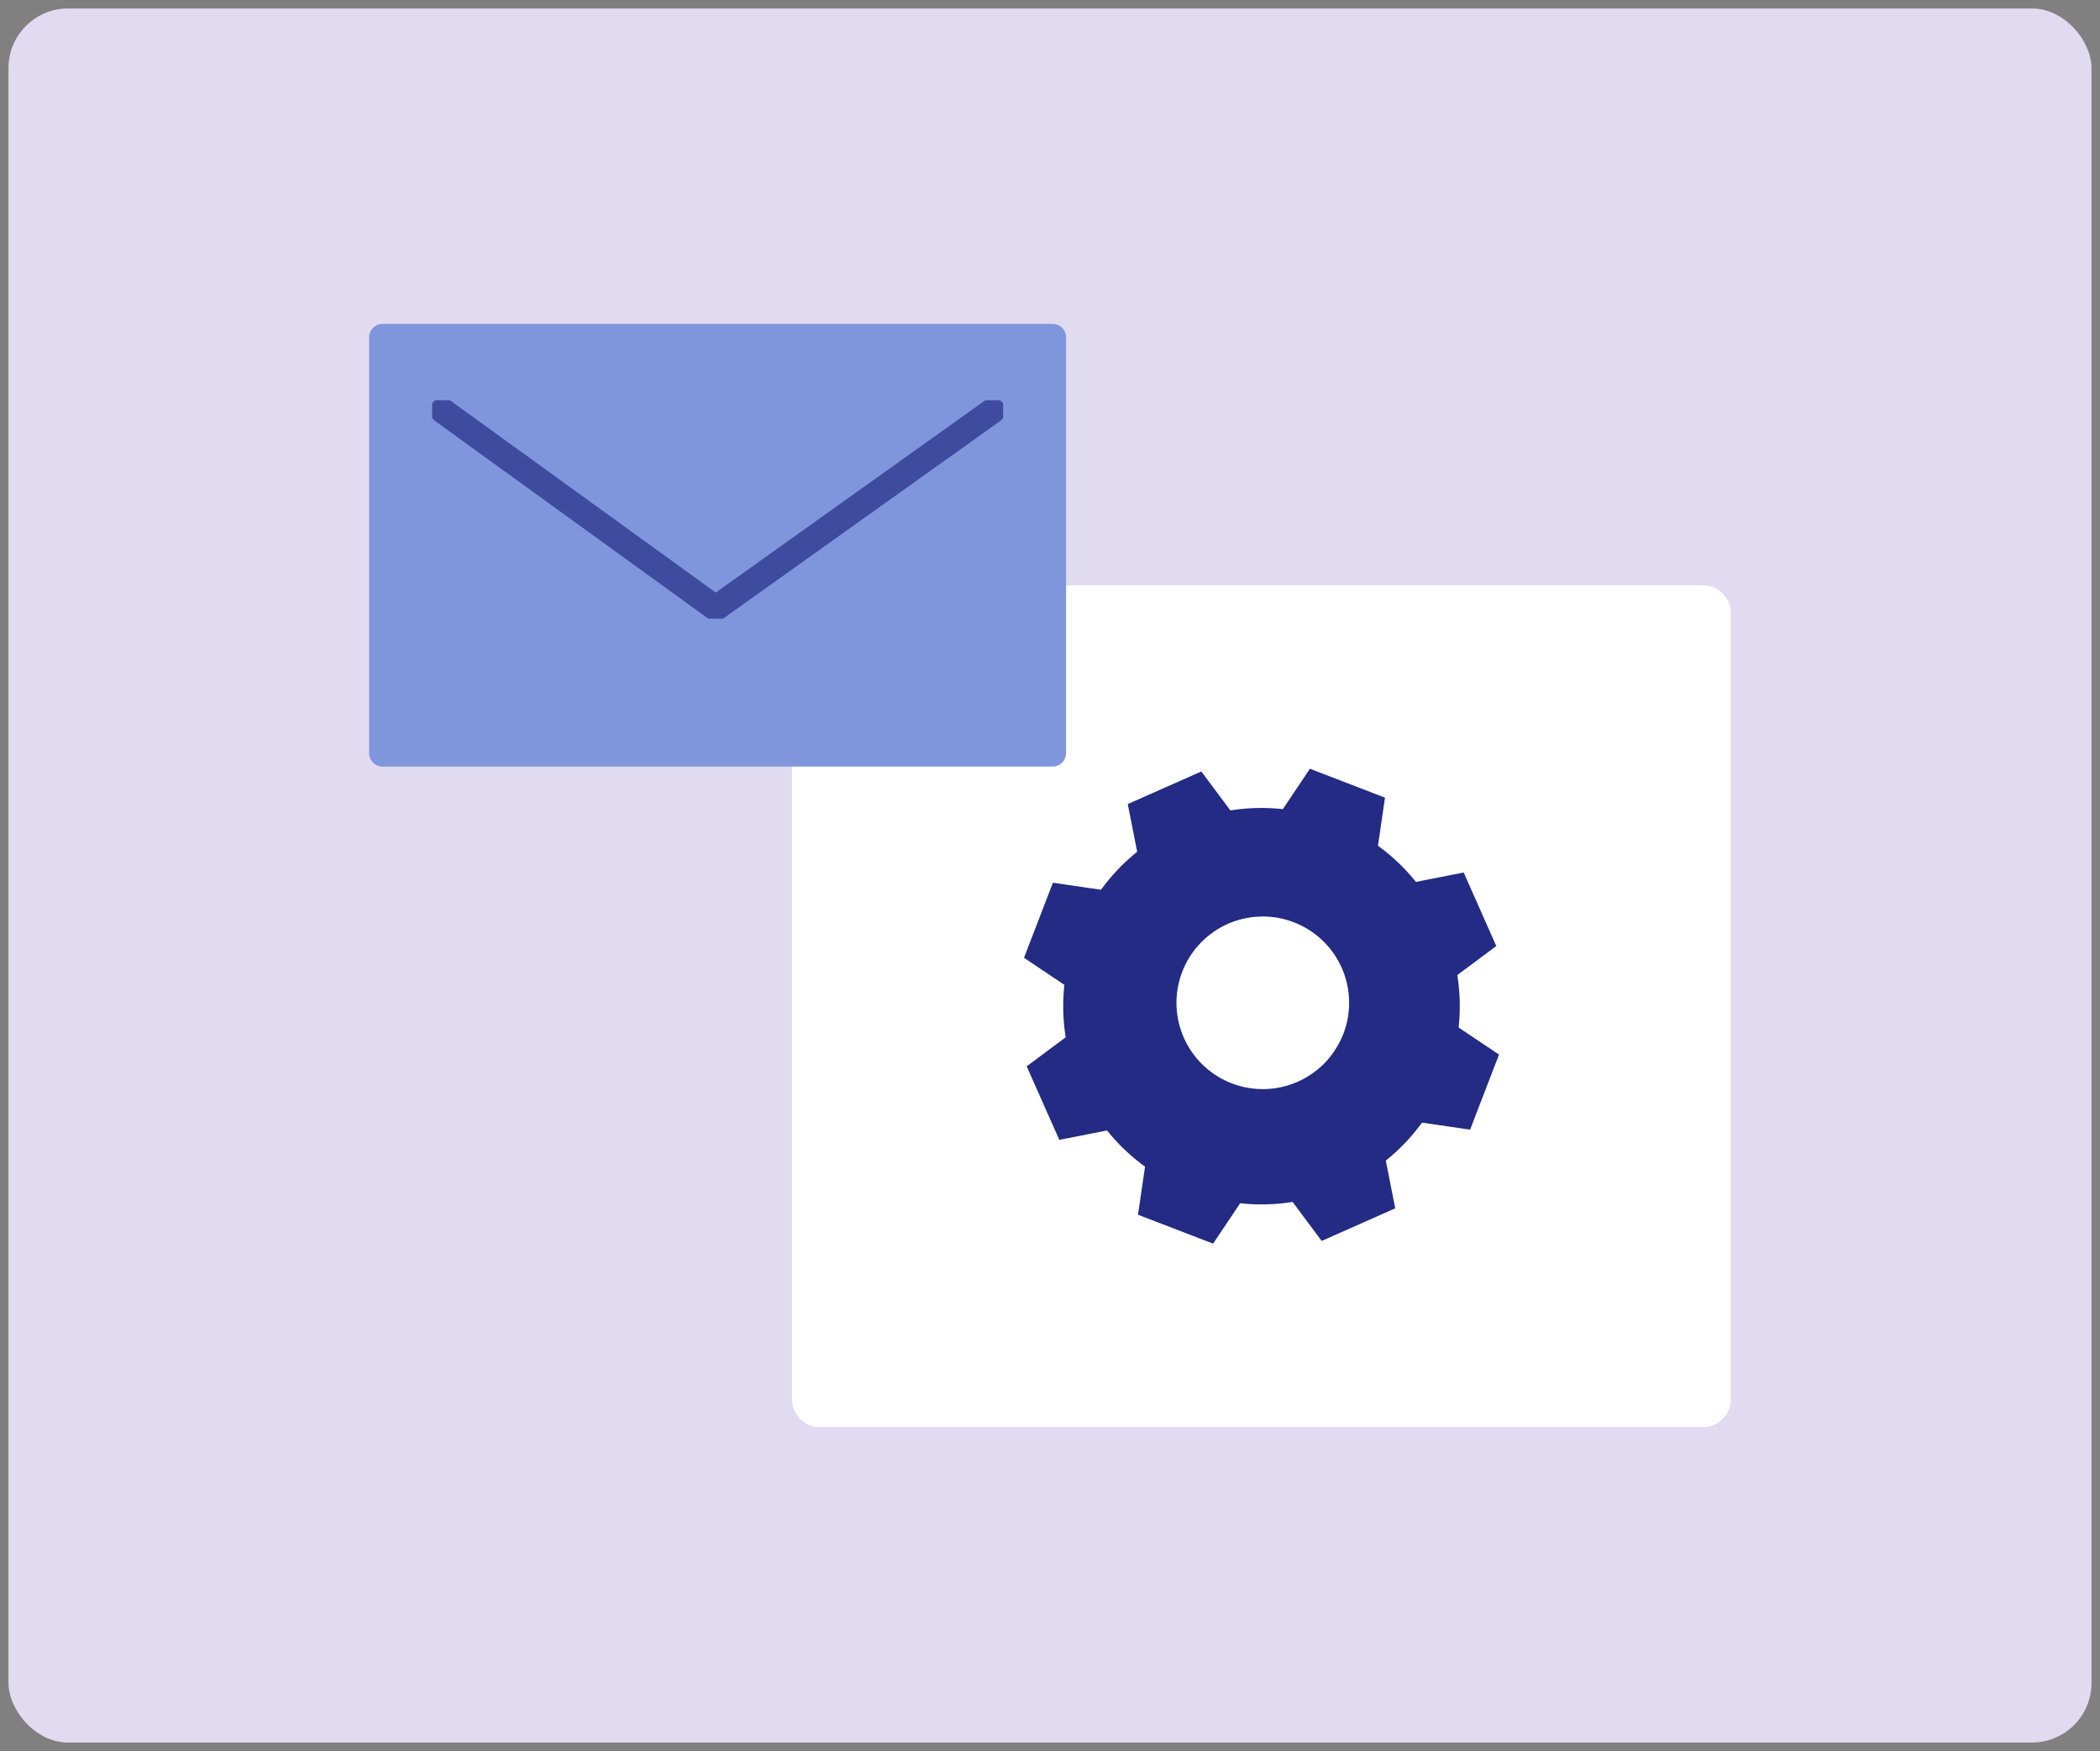
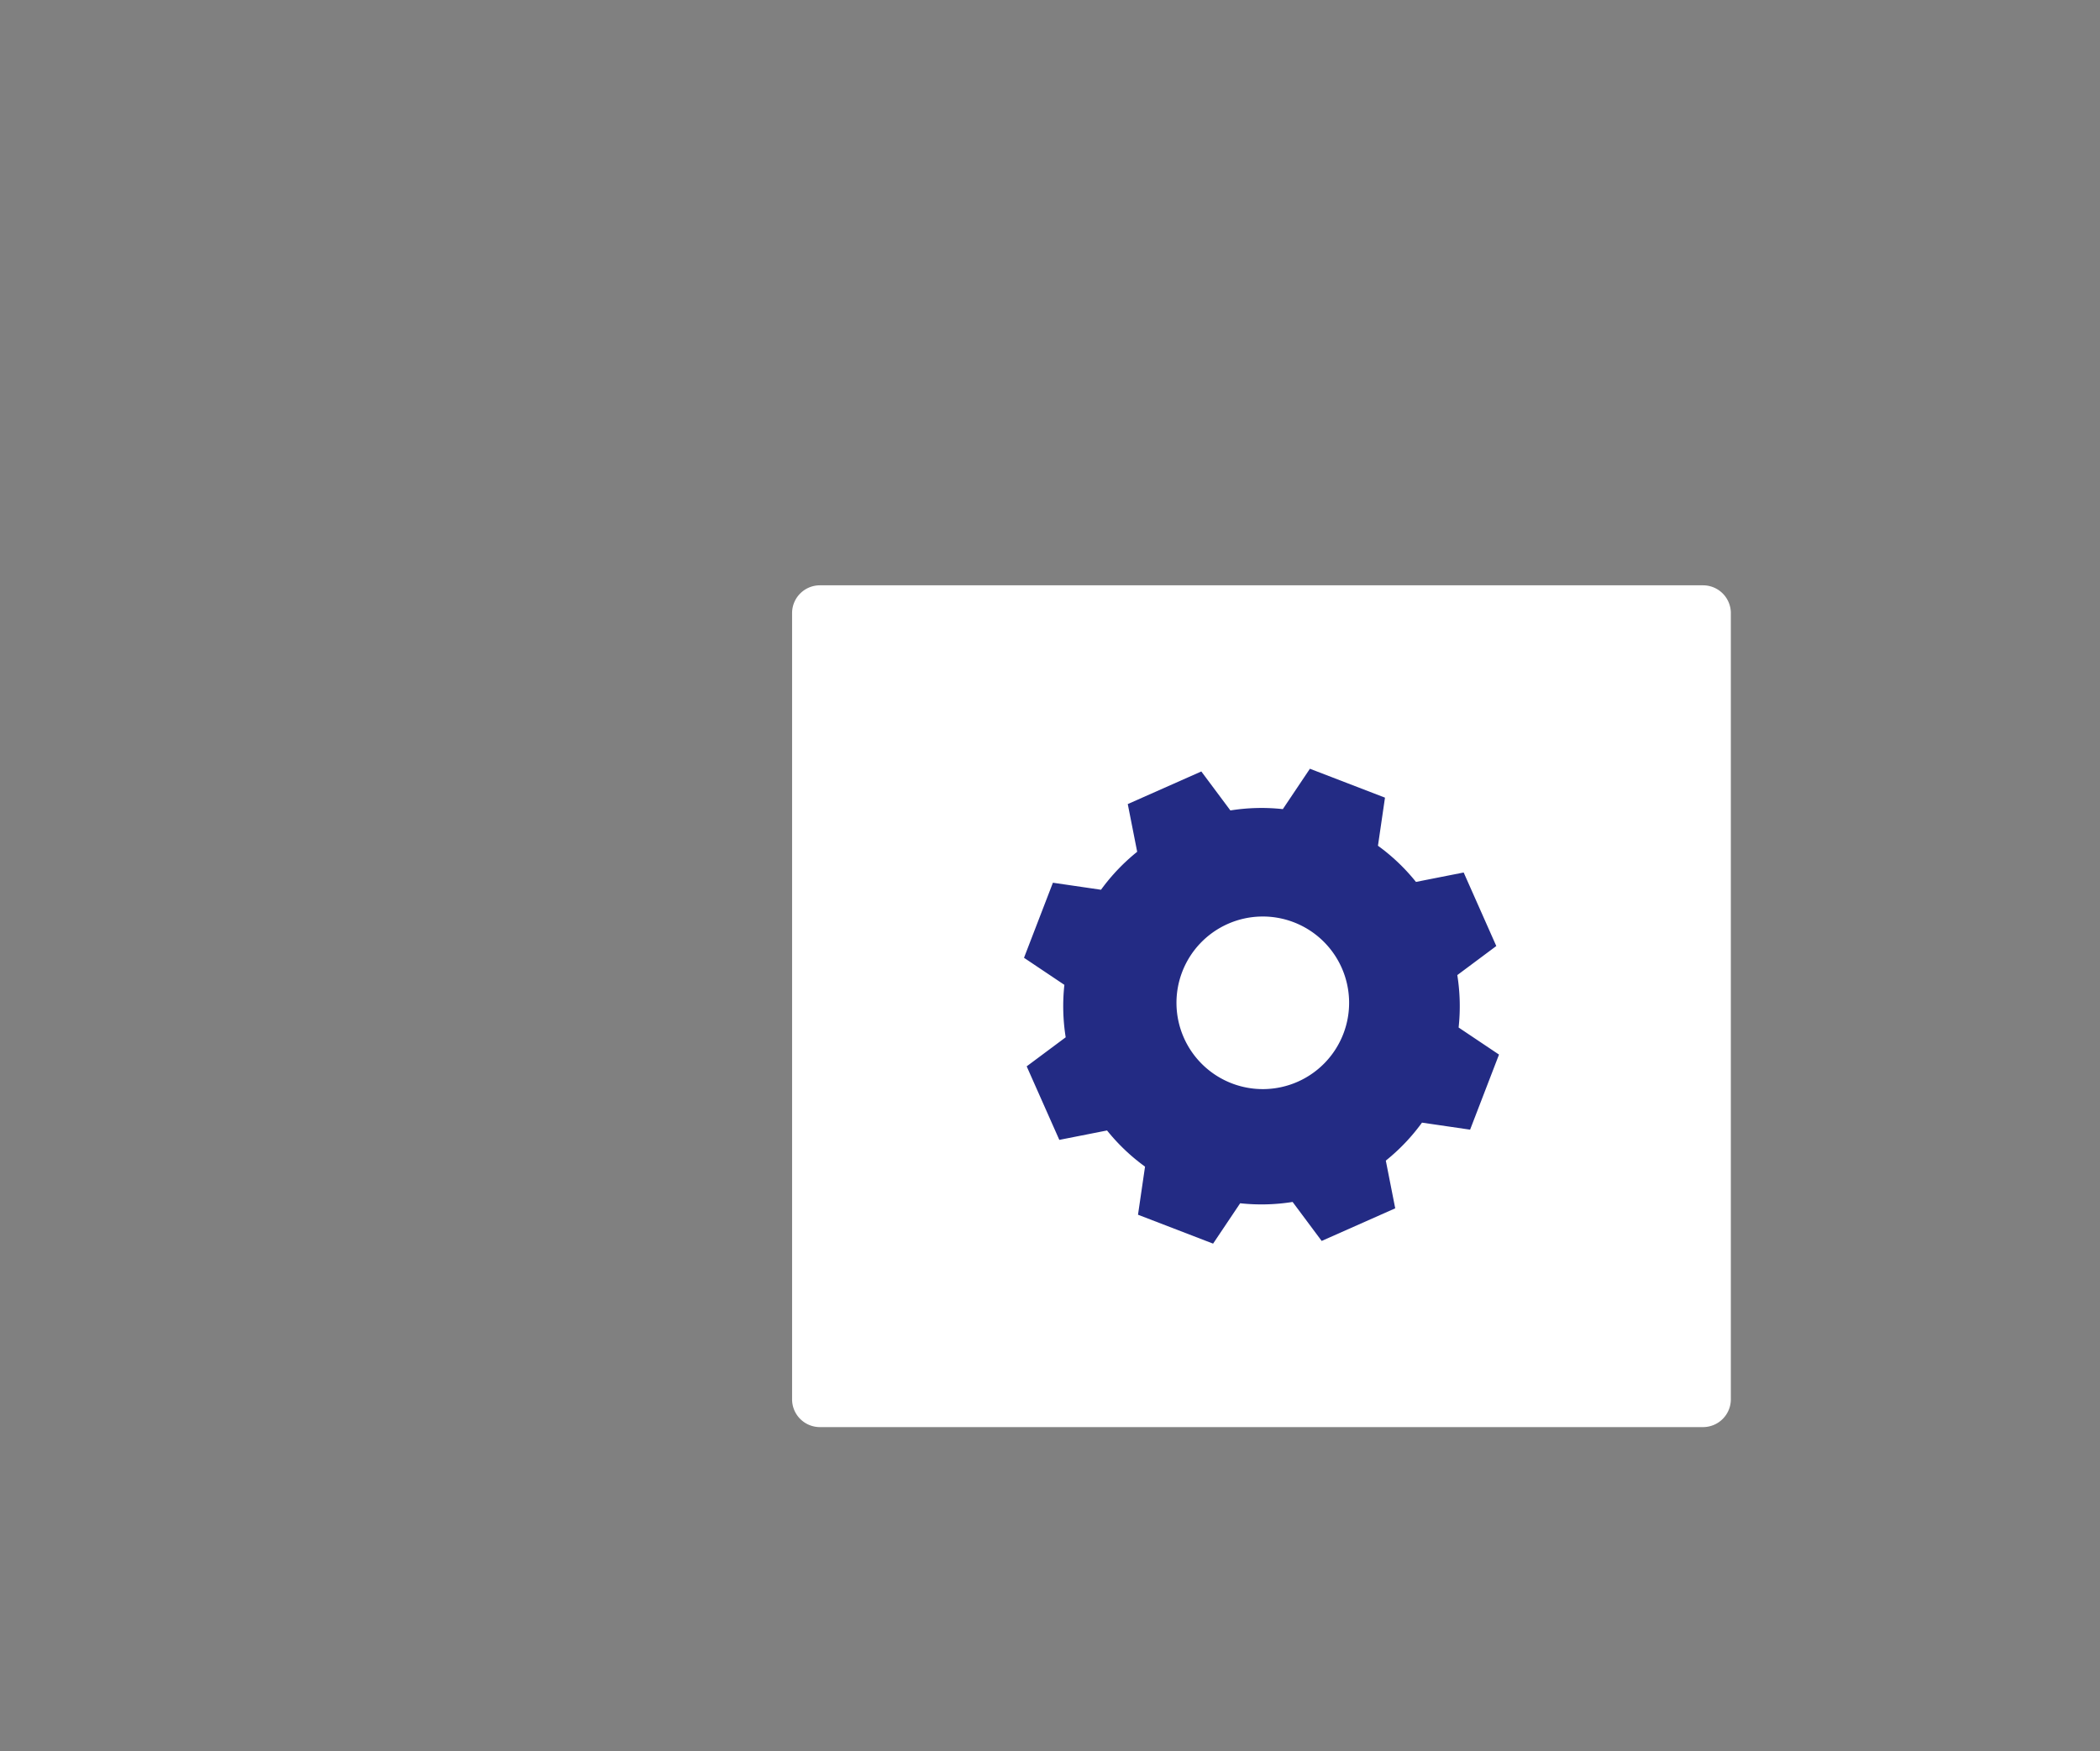
<svg xmlns="http://www.w3.org/2000/svg" width="247" height="206" viewBox="0 0 247 206">
  <rect x="0" y="0" width="247" height="206" fill="#808080" stroke="none" />
  <defs>
    <clipPath id="clip-path">
      <rect id="Rectangle_664" data-name="Rectangle 664" width="245" height="204" rx="7" fill="#707070" stroke="#707070" stroke-width="1" />
    </clipPath>
    <clipPath id="clip-path-2">
      <rect id="Rectangle_1978" data-name="Rectangle 1978" width="252.893" height="252.893" fill="none" />
    </clipPath>
    <clipPath id="clip-path-4">
-       <rect id="Rectangle_1976" data-name="Rectangle 1976" width="67.153" height="25.693" fill="none" />
-     </clipPath>
+       </clipPath>
    <clipPath id="clip-Integrations">
      <rect width="247" height="206" />
    </clipPath>
  </defs>
  <g id="Integrations" clip-path="url(#clip-Integrations)">
    <g id="Group_3937" data-name="Group 3937" transform="translate(-517 -4512)">
      <g id="Group_8" data-name="Group 8" transform="translate(518 4513)" clip-path="url(#clip-path)">
        <g id="Group_3289" data-name="Group 3289" transform="translate(-3.947 -24.447)">
          <g id="Group_3288" data-name="Group 3288" clip-path="url(#clip-path-2)">
-             <rect id="Rectangle_1975" data-name="Rectangle 1975" width="252.893" height="252.893" fill="#e0dbf1" />
            <g id="Group_3287" data-name="Group 3287">
              <g id="Group_3286" data-name="Group 3286" clip-path="url(#clip-path-2)">
                <path id="Path_1958" data-name="Path 1958" d="M224.665,211.9H120.791a3.271,3.271,0,0,1-3.271-3.271v-92.49a3.271,3.271,0,0,1,3.271-3.271H224.665a3.271,3.271,0,0,1,3.271,3.271v92.49a3.271,3.271,0,0,1-3.271,3.271" transform="translate(-21.409 -20.561)" fill="#fff" />
                <path id="Path_1959" data-name="Path 1959" d="M196.2,167.736A14.438,14.438,0,1,1,181.766,153.3,14.437,14.437,0,0,1,196.2,167.736" transform="translate(-30.482 -27.926)" fill="#fff" fill-rule="evenodd" />
                <path id="Path_1960" data-name="Path 1960" d="M159.929,153.491a23.24,23.24,0,0,1,4.255-4.468l-1.107-5.612,8.651-3.837,3.419,4.586a23.167,23.167,0,0,1,6.168-.155l3.185-4.75,8.831,3.4-.827,5.658a23.126,23.126,0,0,1,4.469,4.255l5.613-1.107,3.837,8.65-4.586,3.419a23.2,23.2,0,0,1,.154,6.168l4.751,3.184-3.4,8.833-5.659-.827a23.145,23.145,0,0,1-4.255,4.468l1.107,5.614-8.651,3.837-3.419-4.588a23.238,23.238,0,0,1-6.168.155l-3.184,4.749-8.832-3.4.827-5.658a23.126,23.126,0,0,1-4.469-4.255l-5.613,1.107-3.838-8.651,4.588-3.418a23.209,23.209,0,0,1-.155-6.169l-4.749-3.184,3.4-8.831Zm9.556,9.649a10.153,10.153,0,1,0,13.125-5.822,10.153,10.153,0,0,0-13.125,5.822" transform="translate(-27.483 -25.368)" fill="#232b84" fill-rule="evenodd" />
-                 <path id="Path_1961" data-name="Path 1961" d="M137.083,127.34H58.28a1.587,1.587,0,0,1-1.587-1.587v-48.9a1.586,1.586,0,0,1,1.587-1.587h78.8a1.586,1.586,0,0,1,1.587,1.587v48.9a1.587,1.587,0,0,1-1.587,1.587" transform="translate(-10.328 -13.711)" fill="#8096dc" />
                <g id="Group_3285" data-name="Group 3285" transform="translate(53.778 70.538)" opacity="0.7">
                  <g id="Group_3284" data-name="Group 3284">
                    <g id="Group_3283" data-name="Group 3283" clip-path="url(#clip-path-4)">
                      <path id="Path_1962" data-name="Path 1962" d="M67.256,87.75,99.378,110.99,131.956,87.75" transform="translate(-66.03 -86.523)" fill="none" stroke="#232b84" stroke-linecap="round" stroke-linejoin="round" stroke-width="3" />
                    </g>
                  </g>
                </g>
              </g>
            </g>
          </g>
        </g>
      </g>
    </g>
  </g>
</svg>